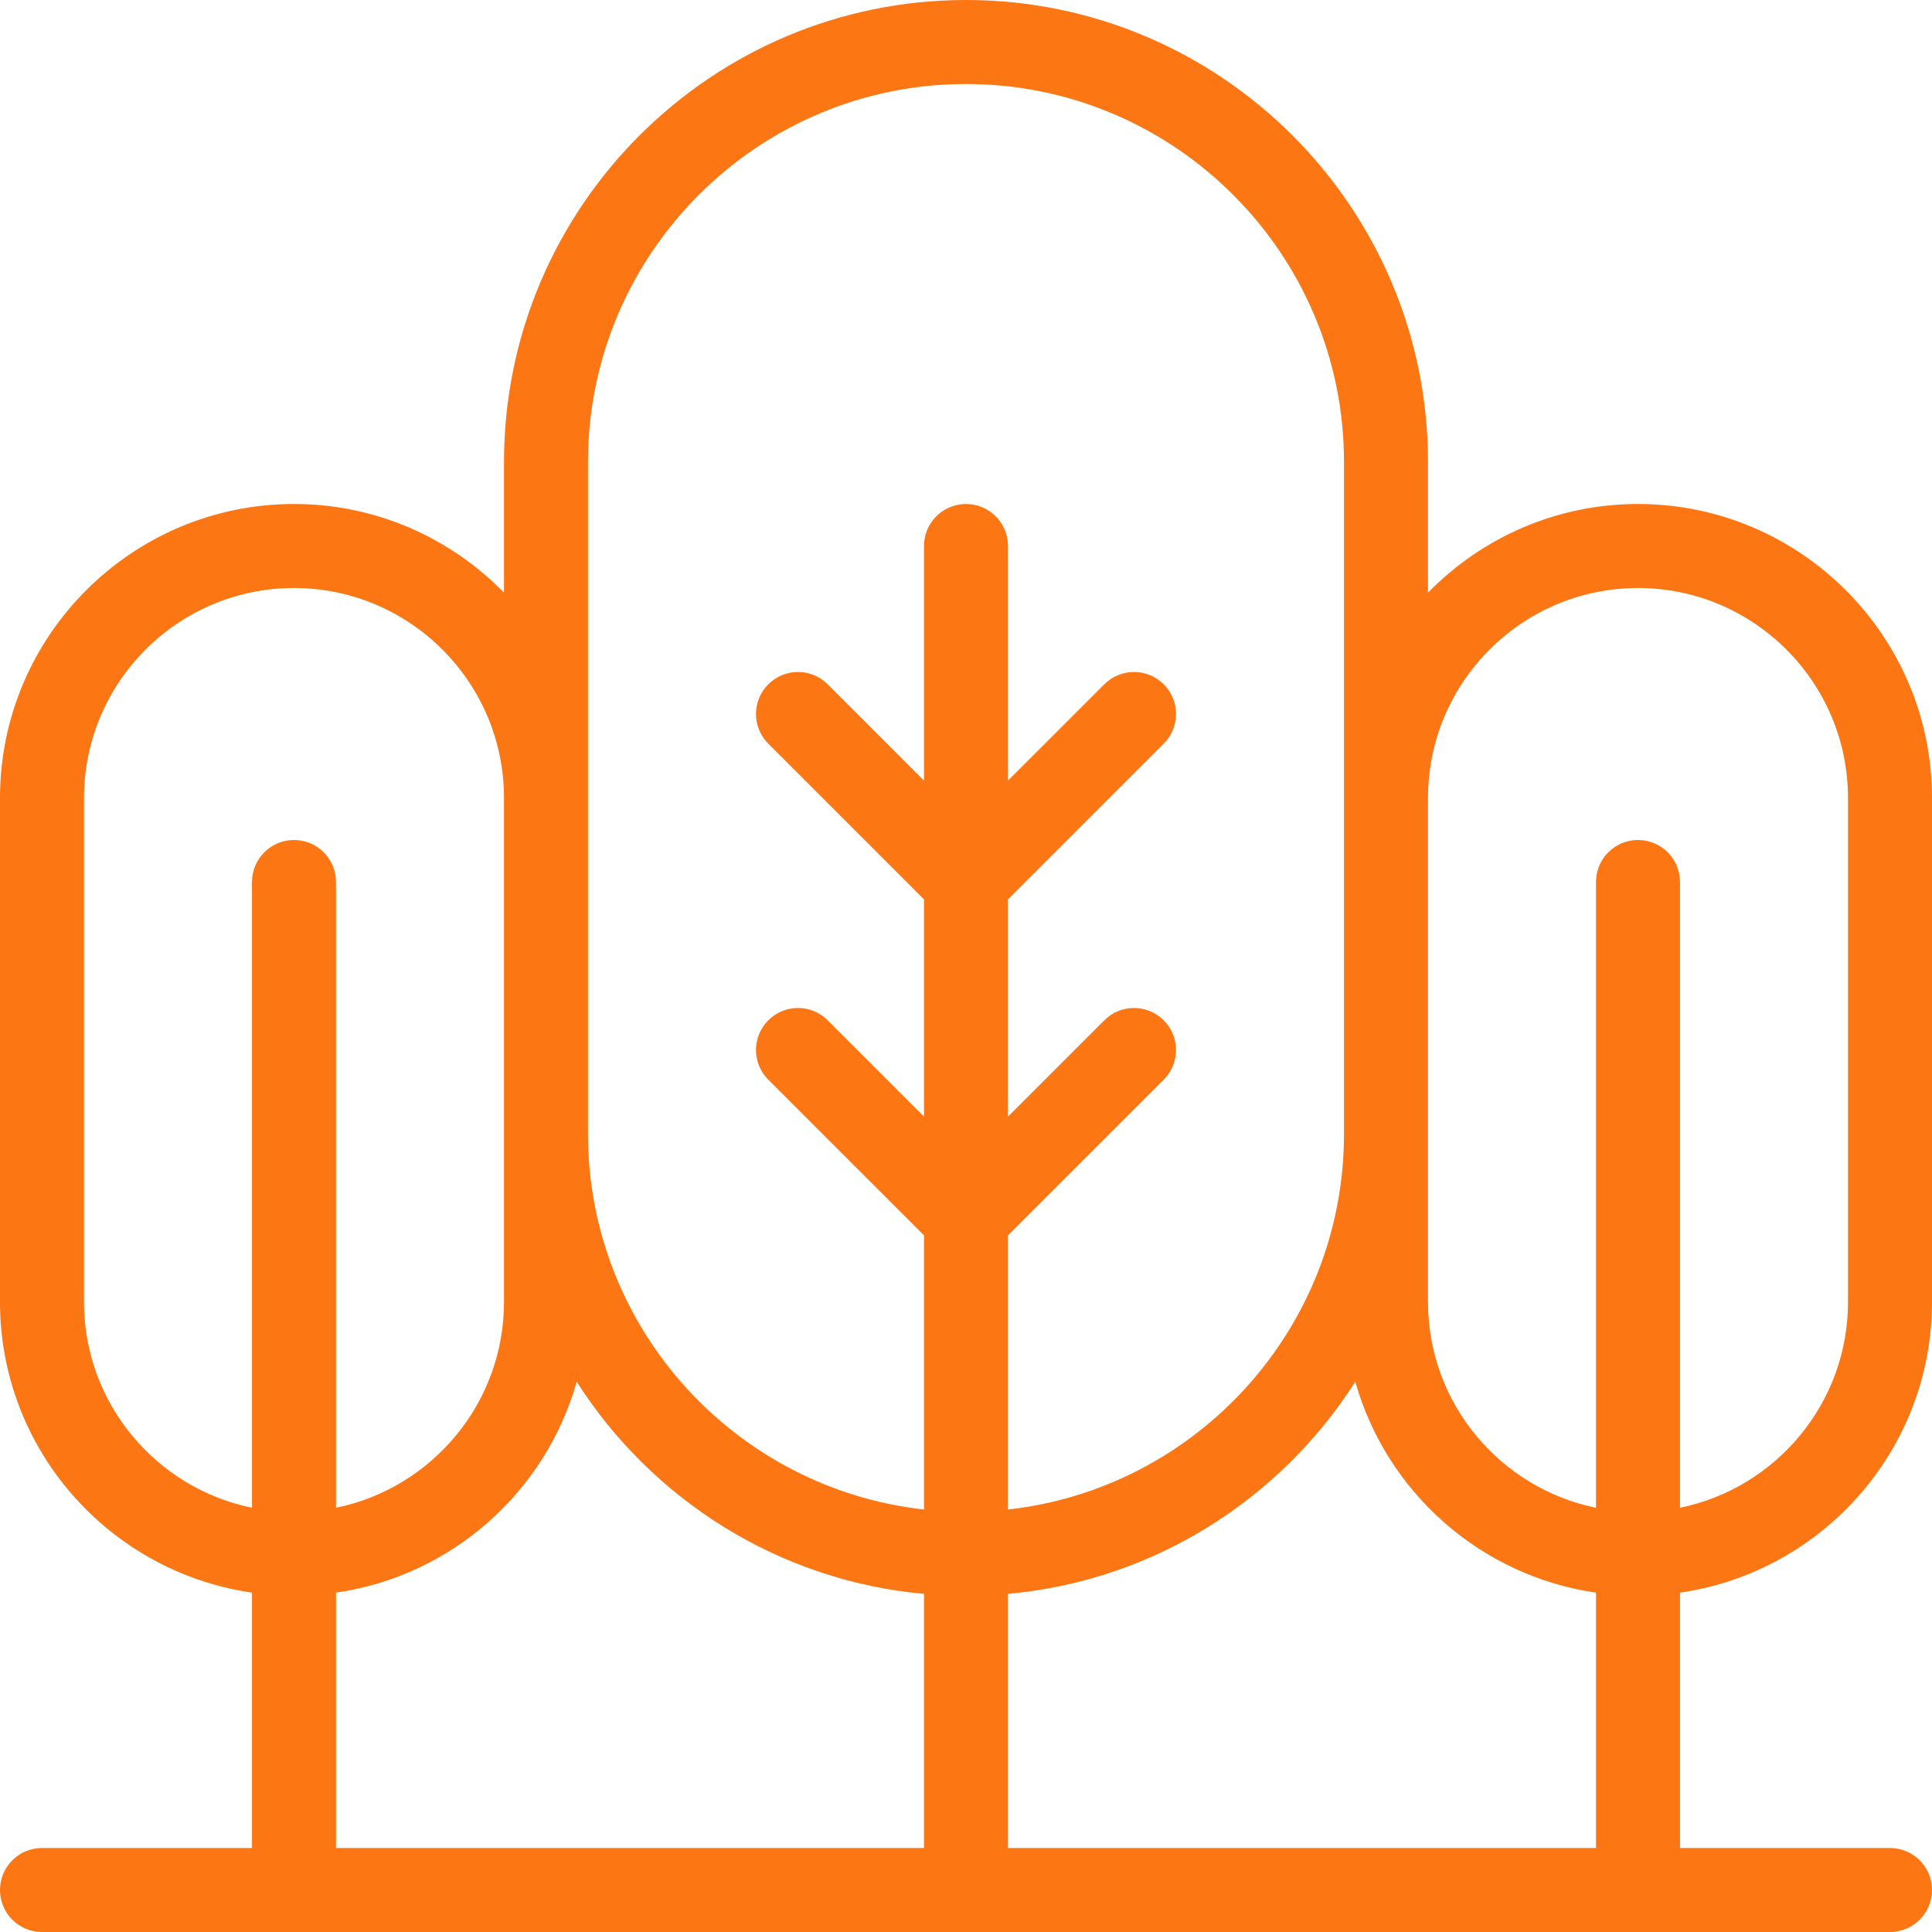
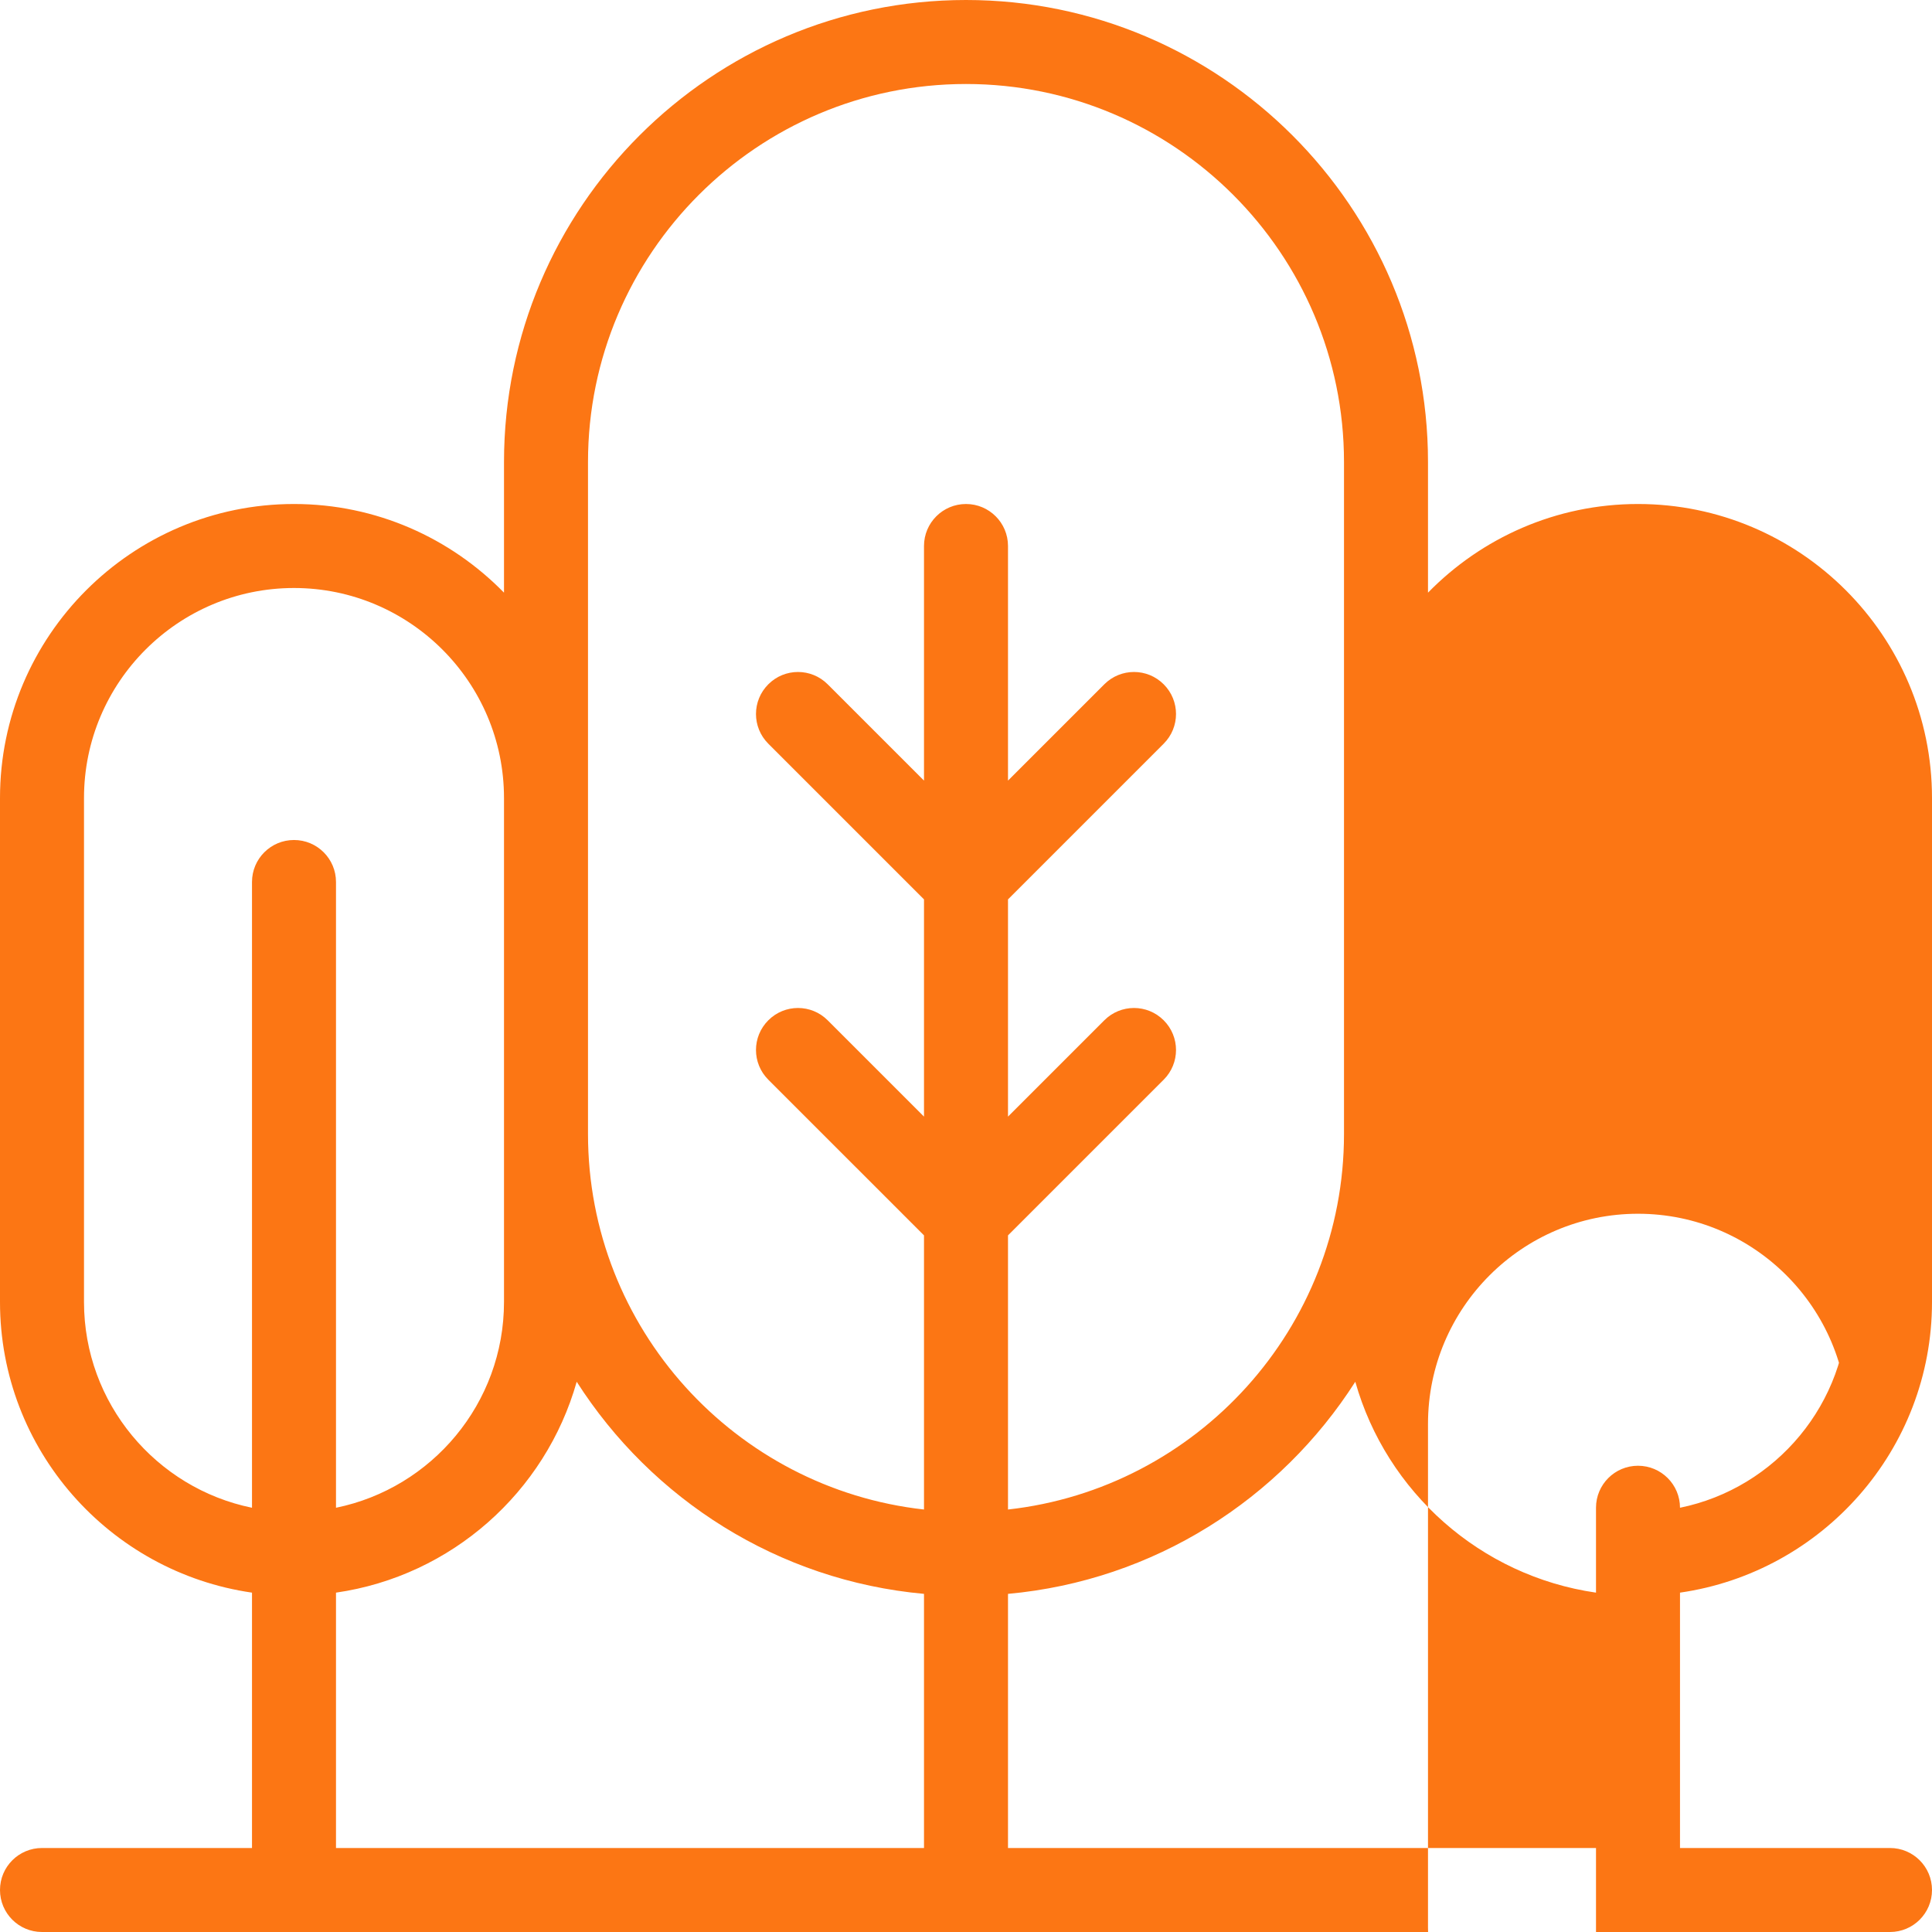
<svg xmlns="http://www.w3.org/2000/svg" version="1.1" width="512" height="512" x="0" y="0" viewBox="0 0 368 368" style="enable-background:new 0 0 512 512" xml:space="preserve" class="">
  <g>
-     <path d="M312 96c-15.664 0-29.824 6.48-40 16.887V88c0-48.52-39.48-88-88-88S96 39.48 96 88v24.887C85.824 102.48 71.664 96 56 96c-30.879 0-56 25.129-56 56v96c0 28.152 20.902 51.457 48 55.36V352H8c-4.414 0-8 3.574-8 8s3.586 8 8 8h352c4.414 0 8-3.574 8-8s-3.586-8-8-8h-40v-48.64c27.098-3.903 48-27.208 48-55.36v-96c0-30.871-25.121-56-56-56zM56 160c-4.414 0-8 3.574-8 8v119.191c-18.23-3.718-32-19.87-32-39.191v-96c0-22.055 17.945-40 40-40s40 17.945 40 40v96c0 19.313-13.77 35.473-32 39.191V168c0-4.426-3.586-8-8-8zm120 192H64v-48.64c22.023-3.169 39.91-19.16 45.848-40.169 14.289 22.368 38.343 37.88 66.152 40.403zm8-256c-4.414 0-8 3.574-8 8v44.688l-18.344-18.344c-3.129-3.13-8.183-3.13-11.312 0s-3.13 8.183 0 11.312L176 171.312v41.375l-18.344-18.343c-3.129-3.13-8.183-3.13-11.312 0s-3.13 8.183 0 11.312L176 235.312v52.215C140.055 283.535 112 253 112 216V88c0-39.703 32.305-72 72-72s72 32.297 72 72v128c0 37-28.055 67.535-64 71.527v-52.215l29.656-29.656c3.13-3.129 3.13-8.183 0-11.312s-8.183-3.13-11.312 0L192 212.687v-41.375l29.656-29.656c3.13-3.129 3.13-8.183 0-11.312s-8.183-3.13-11.312 0L192 148.687V104c0-4.426-3.586-8-8-8zm120 256H192v-48.406c27.809-2.524 51.863-18.035 66.152-40.403C264.09 284.2 281.984 300.184 304 303.36zm48-104c0 19.313-13.77 35.473-32 39.191V168c0-4.426-3.586-8-8-8s-8 3.574-8 8v119.191c-18.23-3.718-32-19.87-32-39.191v-96c0-22.055 17.945-40 40-40s40 17.945 40 40zm0 0" fill="#fc7614" opacity="1" data-original="#000000" class="" />
+     <path d="M312 96c-15.664 0-29.824 6.48-40 16.887V88c0-48.52-39.48-88-88-88S96 39.48 96 88v24.887C85.824 102.48 71.664 96 56 96c-30.879 0-56 25.129-56 56v96c0 28.152 20.902 51.457 48 55.36V352H8c-4.414 0-8 3.574-8 8s3.586 8 8 8h352c4.414 0 8-3.574 8-8s-3.586-8-8-8h-40v-48.64c27.098-3.903 48-27.208 48-55.36v-96c0-30.871-25.121-56-56-56zM56 160c-4.414 0-8 3.574-8 8v119.191c-18.23-3.718-32-19.87-32-39.191v-96c0-22.055 17.945-40 40-40s40 17.945 40 40v96c0 19.313-13.77 35.473-32 39.191V168c0-4.426-3.586-8-8-8zm120 192H64v-48.64c22.023-3.169 39.91-19.16 45.848-40.169 14.289 22.368 38.343 37.88 66.152 40.403zm8-256c-4.414 0-8 3.574-8 8v44.688l-18.344-18.344c-3.129-3.13-8.183-3.13-11.312 0s-3.13 8.183 0 11.312L176 171.312v41.375l-18.344-18.343c-3.129-3.13-8.183-3.13-11.312 0s-3.13 8.183 0 11.312L176 235.312v52.215C140.055 283.535 112 253 112 216V88c0-39.703 32.305-72 72-72s72 32.297 72 72v128c0 37-28.055 67.535-64 71.527v-52.215l29.656-29.656c3.13-3.129 3.13-8.183 0-11.312s-8.183-3.13-11.312 0L192 212.687v-41.375l29.656-29.656c3.13-3.129 3.13-8.183 0-11.312s-8.183-3.13-11.312 0L192 148.687V104c0-4.426-3.586-8-8-8zm120 256H192v-48.406c27.809-2.524 51.863-18.035 66.152-40.403C264.09 284.2 281.984 300.184 304 303.36zm48-104c0 19.313-13.77 35.473-32 39.191c0-4.426-3.586-8-8-8s-8 3.574-8 8v119.191c-18.23-3.718-32-19.87-32-39.191v-96c0-22.055 17.945-40 40-40s40 17.945 40 40zm0 0" fill="#fc7614" opacity="1" data-original="#000000" class="" />
  </g>
</svg>